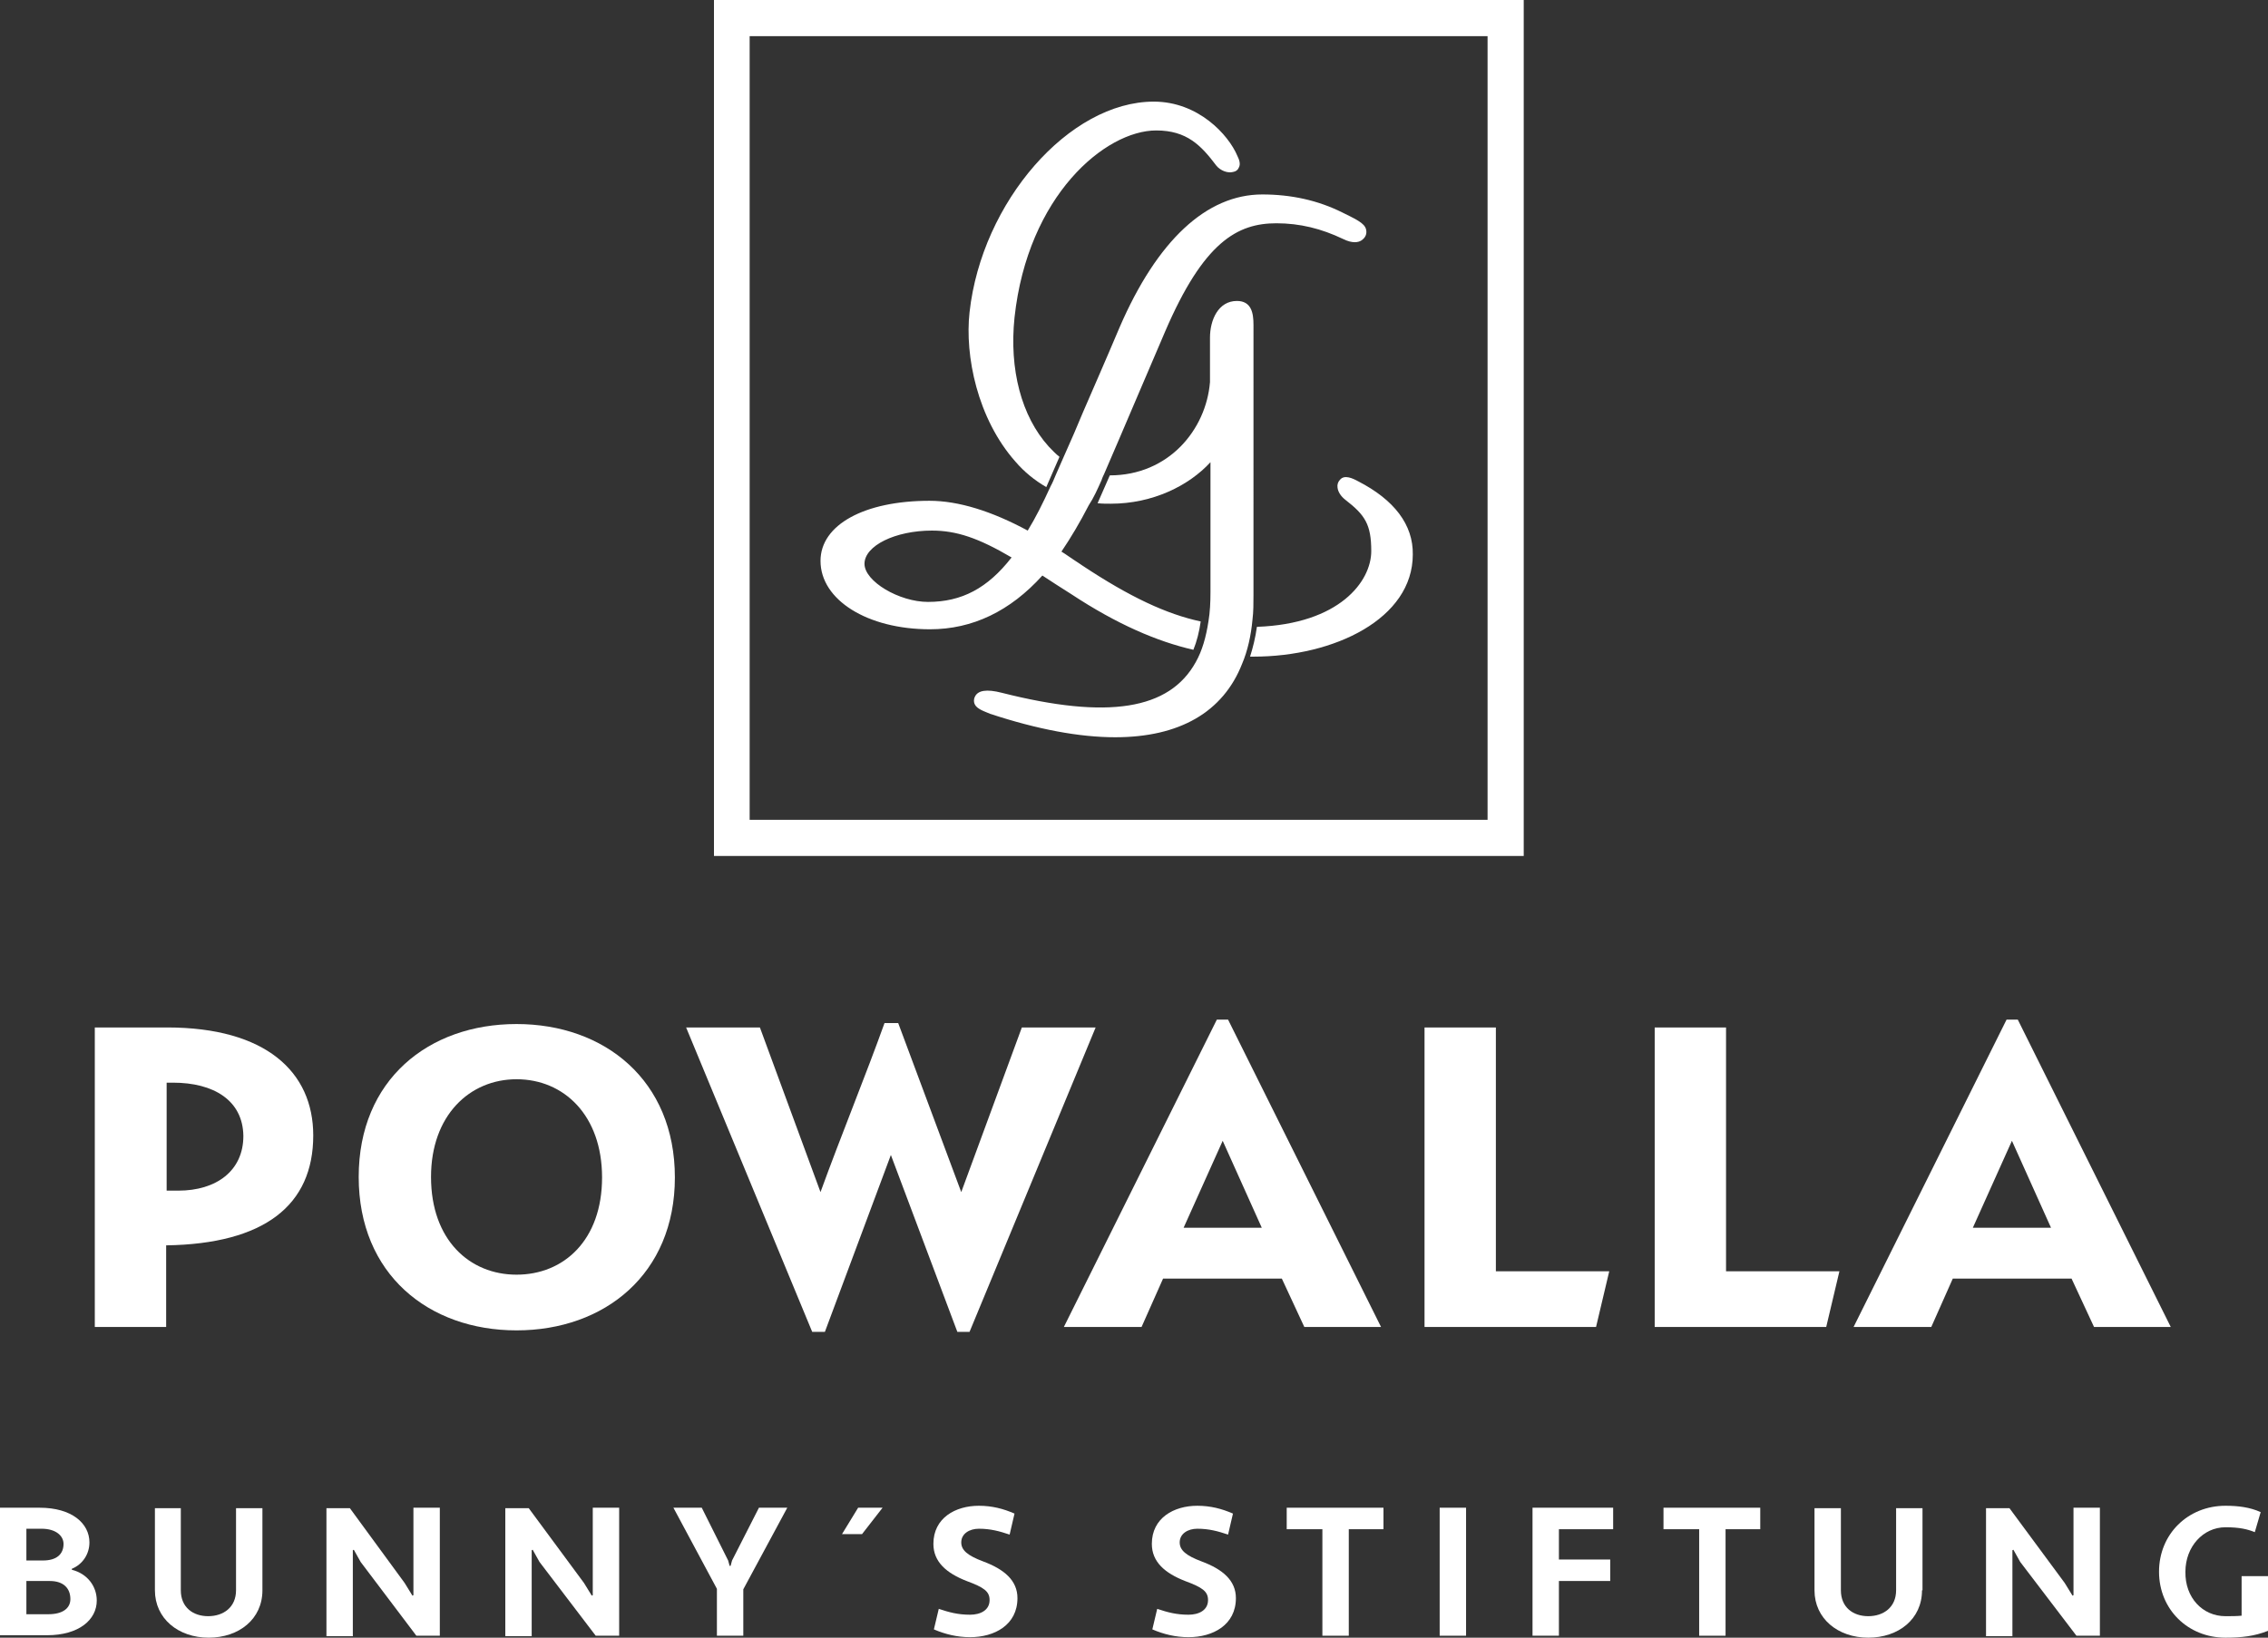
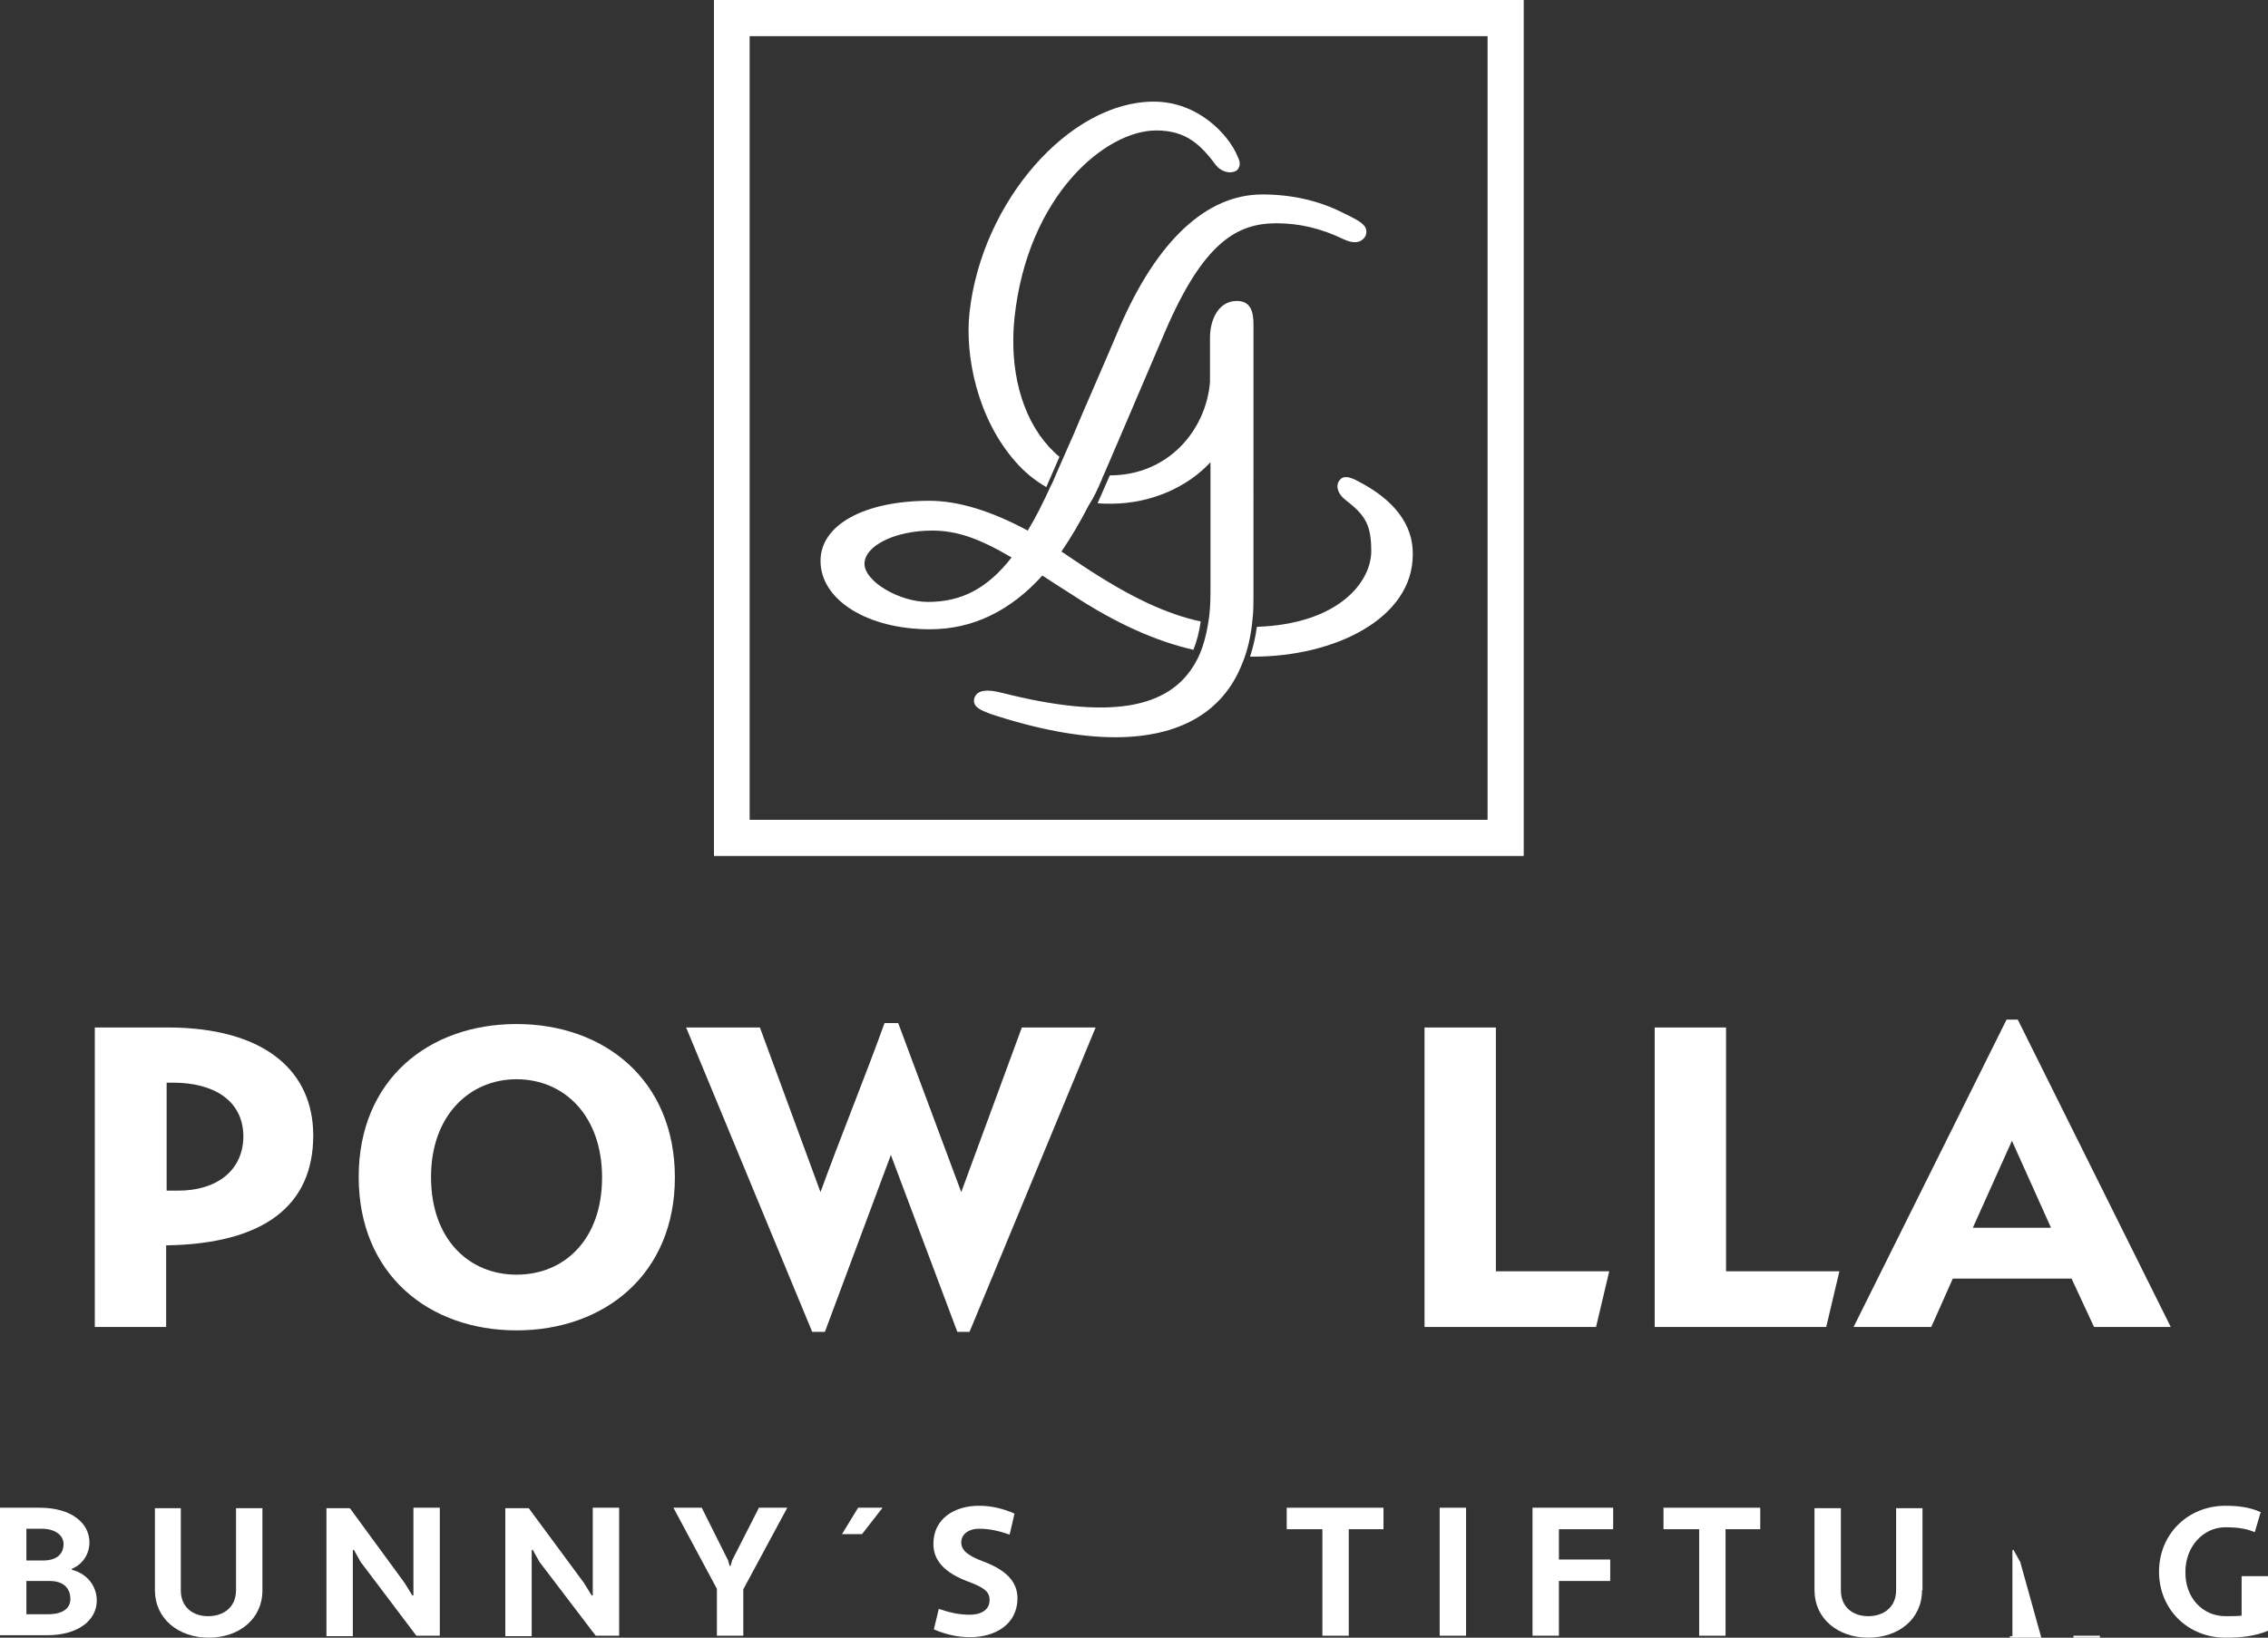
<svg xmlns="http://www.w3.org/2000/svg" version="1.1" id="Ebene_1" x="0px" y="0px" viewBox="0 0 464.1 335.2" style="enable-background:new 0 0 464.1 335.2;" xml:space="preserve">
  <rect x="0" y="0" width="464.1" height="335.2" fill="#333333" stroke="none" />
  <style type="text/css">
	.st0{fill:#FFFFFF;}
</style>
  <path class="st0" d="M35.4,221.6h-1.3v22.1h1.2h1.2c7.7,0,13.3-4,13.3-11.2C49.7,225.2,43.7,221.6,35.4,221.6 M34,254.9v16.7H19.4  v-61.3h14.8c20.2,0,29.9,9.1,29.9,22.1C64.1,246.7,54.1,254.6,34,254.9" />
  <path class="st0" d="M105.7,220.9c-9.6,0-17.5,7.4-17.5,20c0,12.9,7.9,20,17.5,20c9.7,0,17.5-7.1,17.5-19.9  C123.2,228.3,115.4,220.9,105.7,220.9 M105.7,272.3c-18,0-32.3-11.5-32.3-31.4c0-19.9,14.3-31.3,32.3-31.3s32.4,11.5,32.4,31.4  C138.1,260.8,123.7,272.3,105.7,272.3" />
  <path class="st0" d="M196.7,244l12.4-33.7h15.1l-25.8,62.3h-2.5l-13.6-36.2l-13.5,36.2h-2.6l-25.8-62.3h15.1l12.4,33.7  c4.1-11.3,9.3-24,13.1-34.6h2.8L196.7,244z" />
-   <path class="st0" d="M250.2,233.5l8,17.8h-16L250.2,233.5z M249,208.7l-31.3,62.9h15.9l4.4-9.9h24.3l4.6,9.9h15.7l-31.3-62.9H249z" />
  <polygon class="st0" points="291.5,210.3 291.5,271.6 326.6,271.6 329.3,260.2 306.1,260.2 306.1,210.3 " />
  <polygon class="st0" points="338.6,210.3 338.6,271.6 373.7,271.6 376.4,260.2 353.2,260.2 353.2,210.3 " />
  <path class="st0" d="M411.7,233.5l8,17.8h-16L411.7,233.5z M410.6,208.7l-31.3,62.9h15.9l4.4-9.9h24.3l4.6,9.9h15.7l-31.3-62.9  H410.6z" />
  <g>
    <path class="st0" d="M189.9,123.2c-5.9,0-13-4.2-13-7.8c0-3.7,6.3-6.8,13.8-6.8c5,0,9.5,1.5,16.3,5.5   C202.1,120.4,196.8,123.2,189.9,123.2 M225.4,98.3c0.1-0.3,0.2-0.6,0.4-1l0.1-0.2c3-6.9,11.4-26.7,12.5-29.2   c7.9-18.4,14.8-22.2,22.8-22.2c4.8,0,9.2,1.1,13.6,3.2c2,1,3.2,0.7,3.8,0.3c0.6-0.4,1-1,1-1.7c0-1.5-1.2-2.2-4.7-3.9l-0.2-0.1   c-5-2.5-10.5-3.7-16.4-3.7c-11.4,0-21.5,9.4-29.2,27.2c-3,7.1-5.3,12.3-7.5,17.4c-1.2,2.9-2.4,5.7-3.8,8.8l-1.8,4.1   c-0.3,0.7-0.6,1.5-1,2.2c-1.6,3.5-3.1,6.5-4.7,9.1c-7.4-4-14.2-6.1-20.1-6.1c-13.3,0-22.3,4.9-22.3,12.3c0,8,9.6,14,22.4,14   c8.7,0,16.4-3.7,23-11c1.8,1.2,3.7,2.4,5.9,3.8c9.4,6.2,17.6,9.7,25,11.4c0.7-1.7,1.2-3.7,1.5-5.8c-7-1.5-14.5-5-24.3-11.5   c-0.4-0.3-0.9-0.6-1.5-1c-0.8-0.5-1.7-1.2-2.7-1.8c1.9-2.8,3.8-6,5.6-9.5C223.8,101.9,224.6,100.1,225.4,98.3 M277.9,98.5   c-1.1-0.6-2.8-1.4-3.7-0.3c-0.4,0.4-0.6,1-0.5,1.6c0.1,0.9,0.7,1.8,1.6,2.5c4,3.1,5.3,5,5.3,10.5c0,6.2-6.5,14.9-23.4,15.5   c-0.3,2.2-0.8,4.2-1.4,6.1c0.2,0,0.5,0,0.7,0c16.6,0,32.6-7.8,32.6-20.9C289.2,107.4,285.3,102.3,277.9,98.5" />
    <path class="st0" d="M214.1,99.7l2.7-6.2c-0.8-0.6-1.5-1.4-2.2-2.1c-5.6-6.2-8.1-15.8-7-26.4c2.7-25,18.6-38.3,29-38.3   c6.3,0,9.2,3.1,12.3,7.2c0.8,1,2.3,1.6,3.4,1.3c0.6-0.1,1-0.4,1.2-0.9c0.4-0.7,0.1-1.6-0.3-2.4c-1.8-4.3-8-11.1-17.1-11.1   c-17.3,0-35.2,20.5-37.7,43.1c-1,8.9,1.6,21.8,9.4,30.6C209.6,96.6,211.7,98.3,214.1,99.7" />
    <path class="st0" d="M253.1,61.6c-3.8,0-5.5,3.9-5.5,7.5v9.1c-0.8,9.8-8.5,19.1-20.5,19.1c0,0-1.9,4.3-2.5,5.7   c0.9,0.1,1.8,0.1,2.7,0.1c8.6,0,16-3.7,20.4-8.5v26.6c0,2.1-0.1,4.1-0.4,5.9c-0.5,3.3-1.3,6.1-2.6,8.4c-5.4,9.8-18,11.8-39.7,6.3   c-3.1-0.8-4.9-0.5-5.5,0.8c-0.3,0.6-0.2,1.1-0.1,1.4c0.3,0.8,1.1,1.3,3.2,2.1c9.7,3.2,18.3,4.8,25.6,4.8c13.1,0,22.1-5.1,26-15.1   c1.1-2.6,1.8-5.7,2.1-9c0.2-1.6,0.2-3.3,0.2-5V66.5C256.5,64.1,256.1,61.6,253.1,61.6" />
  </g>
  <path class="st0" d="M153.4,7.4h151v160.4h-151V7.4z M146.1,175.2h165.7V0H146.1V175.2z" />
  <g>
    <path class="st0" d="M0,308.6h8.1c6.6,0,10.2,3.2,10.2,7.1c0,2.4-1.4,4.5-3.6,5.4v0.2c3.2,0.8,5.1,3.4,5.1,6.3   c0,3.9-3.6,7.1-10.2,7.1H0V308.6z M5.4,313v6.4h3.4c2.8,0,4.2-1.3,4.2-3.4c0-1.6-1.5-3.1-4.5-3.1H5.4z M5.4,323.6v6.8h4.5   c2.9,0,4.5-1.2,4.5-3.1c0-2.2-1.4-3.7-4.2-3.7H5.4z" />
    <path class="st0" d="M53.7,325.5c0,5.9-4.8,9.7-11,9.7c-6.2,0-11-3.9-11-9.7v-16.8H37v16.8c0,3.5,2.5,5.3,5.6,5.3   c3.1,0,5.7-1.8,5.7-5.3v-16.8h5.4V325.5z" />
    <path class="st0" d="M73.8,319.7l-1.4-2.5l-0.2,0.1v17.6h-5.4v-26.2h4.8L82.8,324l1.6,2.6l0.2-0.1v-17.9H90v26.2h-4.8L73.8,319.7z" />
    <path class="st0" d="M110.4,319.7l-1.4-2.5l-0.2,0.1v17.6h-5.4v-26.2h4.8l11.3,15.3l1.6,2.6l0.2-0.1v-17.9h5.4v26.2h-4.8   L110.4,319.7z" />
    <path class="st0" d="M149,319.4l0.3,1.1h0.2l0.3-1.1l5.5-10.8h5.8l-9,16.7v9.5h-5.4v-9.6l-8.9-16.6h5.8L149,319.4z" />
    <path class="st0" d="M175.6,308.6h5l-4.2,5.4h-4.1L175.6,308.6z" />
    <path class="st0" d="M192.1,329.3c2.1,0.7,3.9,1.2,6.4,1.2c2.1,0,4-0.9,4-3c0-1.8-1.2-2.6-4.7-3.9c-4.1-1.6-6.8-3.9-6.8-7.6   c0-5.3,4.5-7.8,9.3-7.8c2.7,0,5,0.6,7.3,1.6l-1,4.3c-2.1-0.7-3.9-1.2-6.3-1.2c-1.9,0-3.6,1-3.6,2.8c0,1.6,1.3,2.7,4.5,3.9   c4.3,1.6,7,3.9,7,7.5c0,5.5-4.7,8-9.7,8c-2.6,0-5.1-0.6-7.4-1.6L192.1,329.3z" />
-     <path class="st0" d="M236.8,329.3c2.1,0.7,3.9,1.2,6.4,1.2c2.1,0,4-0.9,4-3c0-1.8-1.2-2.6-4.7-3.9c-4.1-1.6-6.8-3.9-6.8-7.6   c0-5.3,4.5-7.8,9.3-7.8c2.7,0,5,0.6,7.3,1.6l-1,4.3c-2.1-0.7-3.9-1.2-6.3-1.2c-1.9,0-3.6,1-3.6,2.8c0,1.6,1.3,2.7,4.5,3.9   c4.3,1.6,7,3.9,7,7.5c0,5.5-4.7,8-9.7,8c-2.6,0-5.1-0.6-7.4-1.6L236.8,329.3z" />
    <path class="st0" d="M276,313v21.8h-5.4V313h-7.3v-4.4h19.8v4.4H276z" />
    <path class="st0" d="M294.6,308.6h5.4v26.2h-5.4V308.6z" />
    <path class="st0" d="M319,323.6v11.2h-5.4v-26.2h16.5v4.4H319v6.2h10.5v4.4H319z" />
    <path class="st0" d="M353.1,313v21.8h-5.4V313h-7.3v-4.4h19.8v4.4H353.1z" />
    <path class="st0" d="M393.3,325.5c0,5.9-4.8,9.7-11,9.7c-6.2,0-11-3.9-11-9.7v-16.8h5.4v16.8c0,3.5,2.5,5.3,5.6,5.3   c3.1,0,5.7-1.8,5.7-5.3v-16.8h5.4V325.5z" />
-     <path class="st0" d="M413.4,319.7l-1.4-2.5l-0.2,0.1v17.6h-5.4v-26.2h4.8l11.3,15.3l1.6,2.6l0.2-0.1v-17.9h5.4v26.2h-4.8   L413.4,319.7z" />
+     <path class="st0" d="M413.4,319.7l-1.4-2.5l-0.2,0.1v17.6h-5.4h4.8l11.3,15.3l1.6,2.6l0.2-0.1v-17.9h5.4v26.2h-4.8   L413.4,319.7z" />
    <path class="st0" d="M455.4,330.8c1.2,0,2.3,0,3.3-0.1v-8.1h5.4v11.2c-2.8,1.1-5.4,1.4-8.7,1.4c-7.7,0-13.6-5.8-13.6-13.5   c0-7.7,5.9-13.5,13.6-13.5c2.6,0,5,0.3,7.2,1.3l-1.2,4.1c-1.5-0.6-3.1-1-6-1c-4.6,0-8.2,4-8.2,9.1   C447.1,327,450.7,330.8,455.4,330.8z" />
  </g>
</svg>